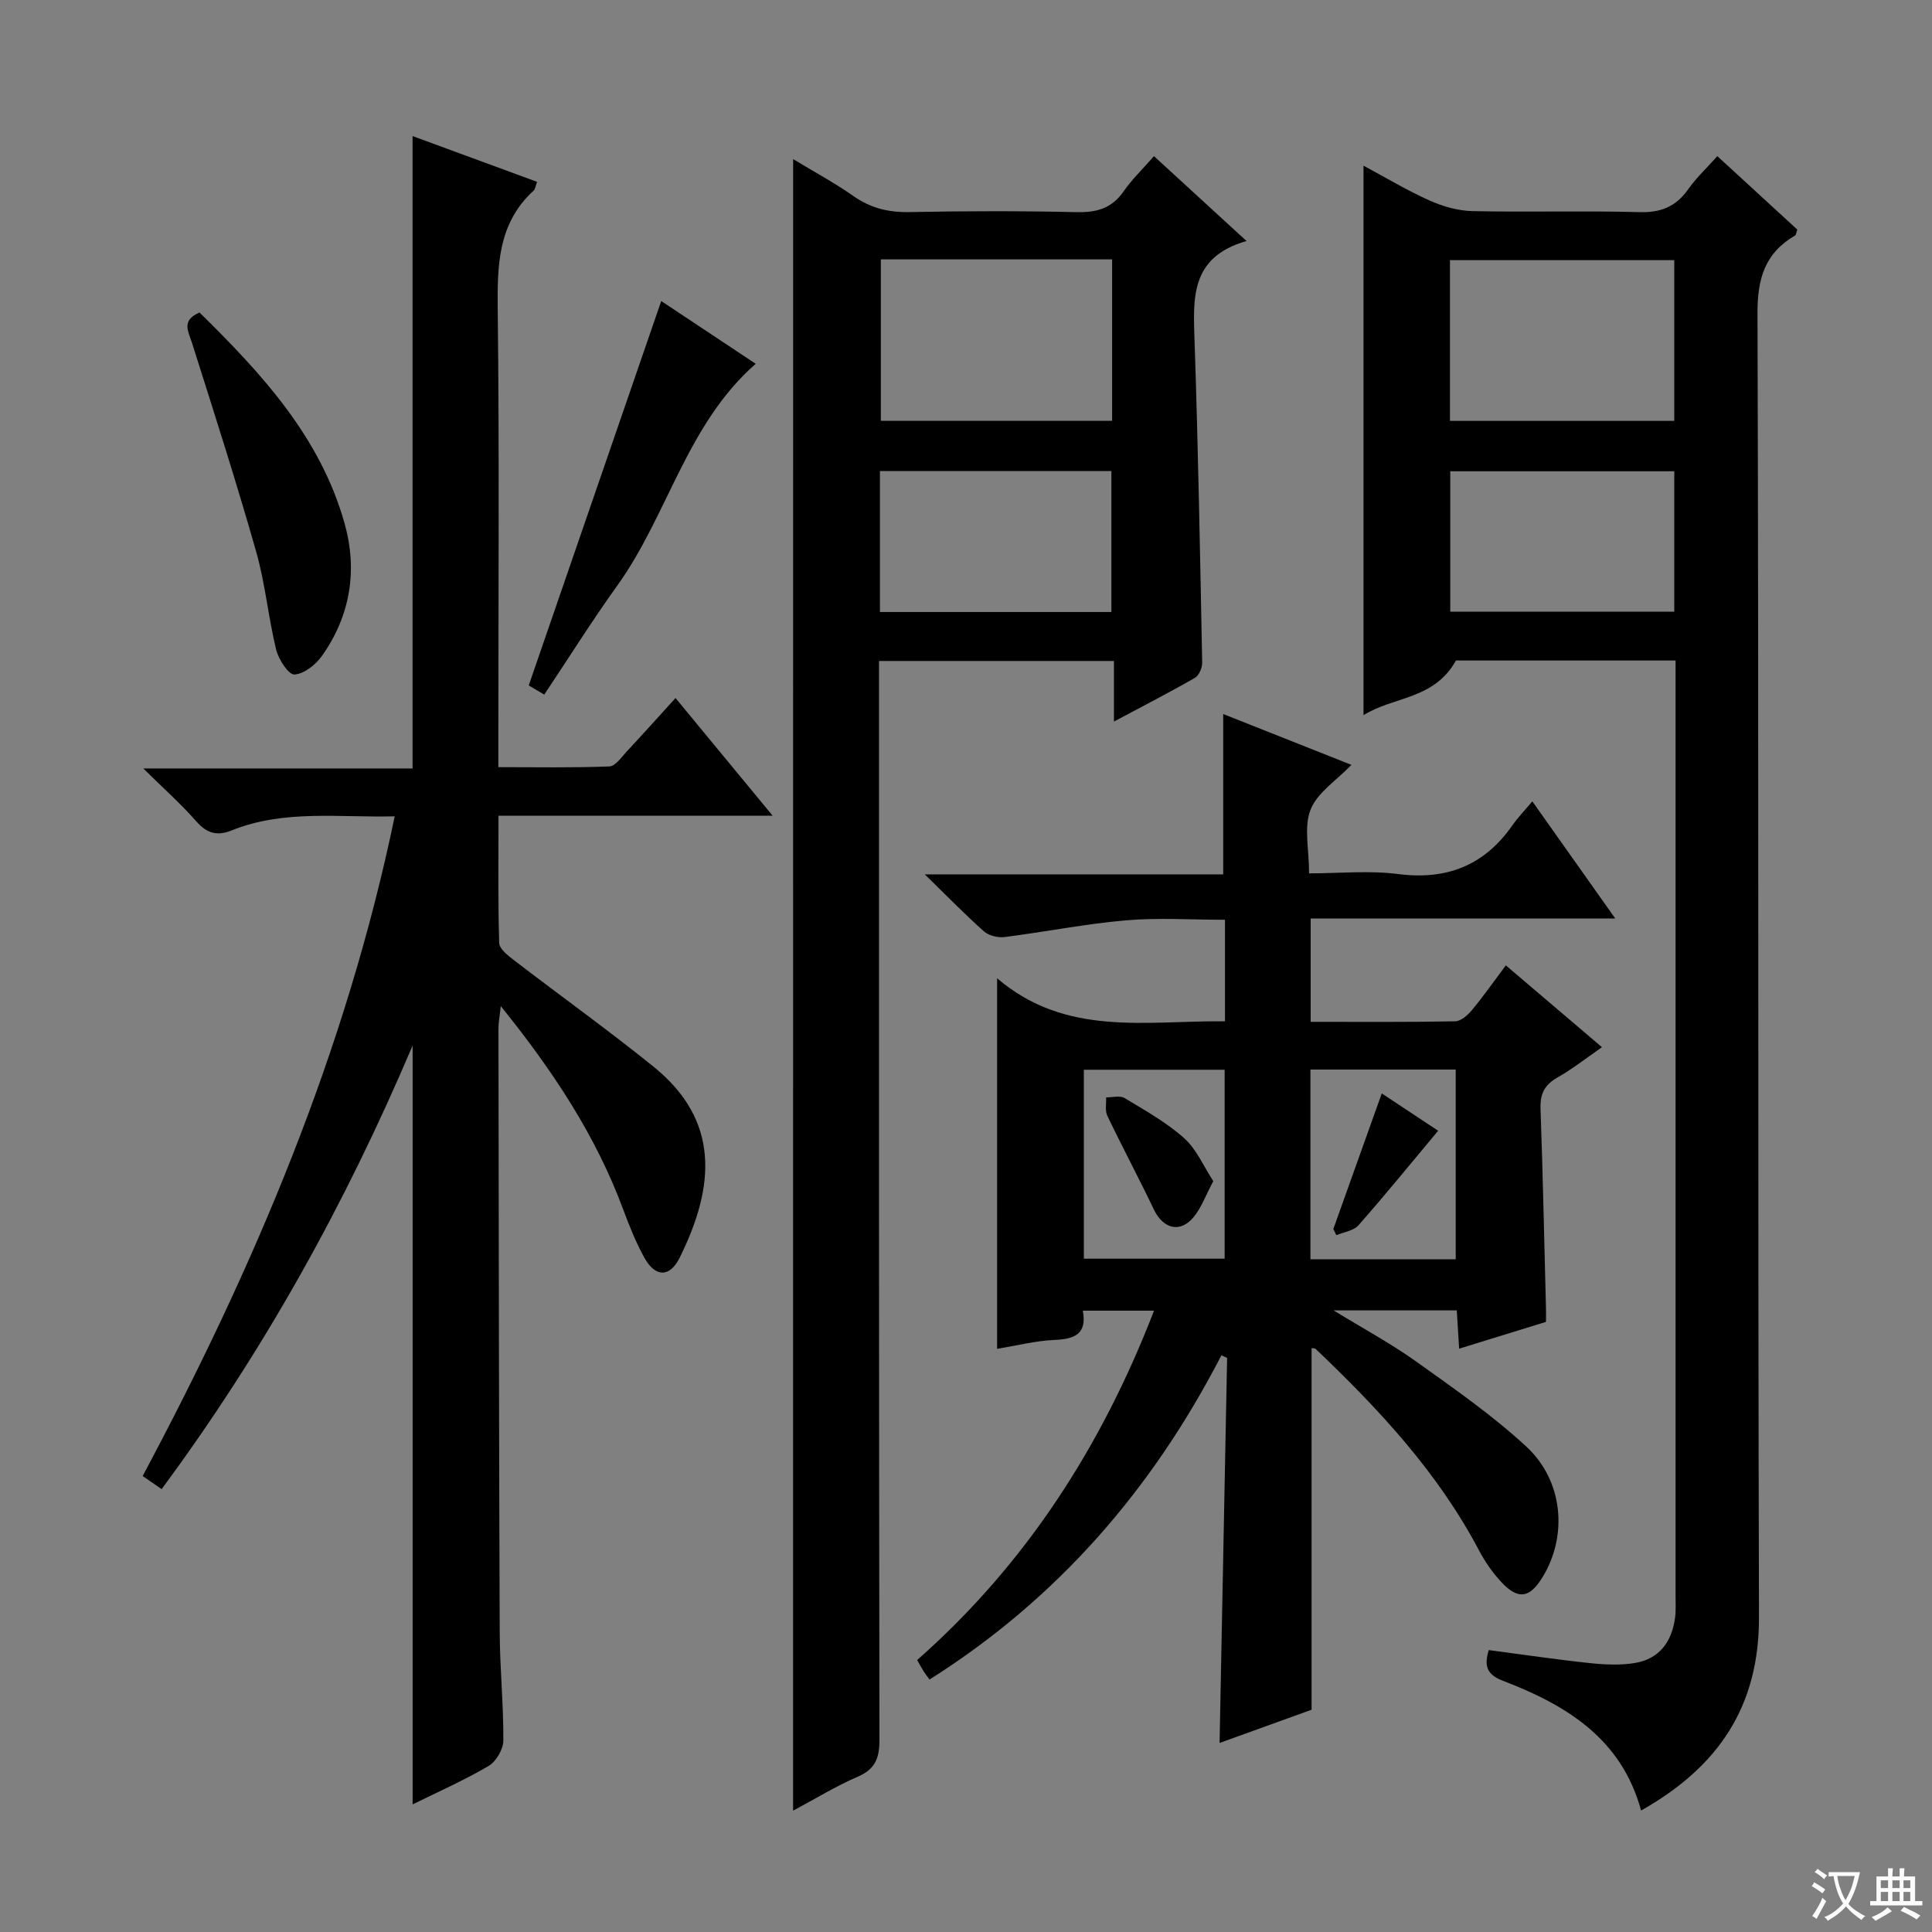
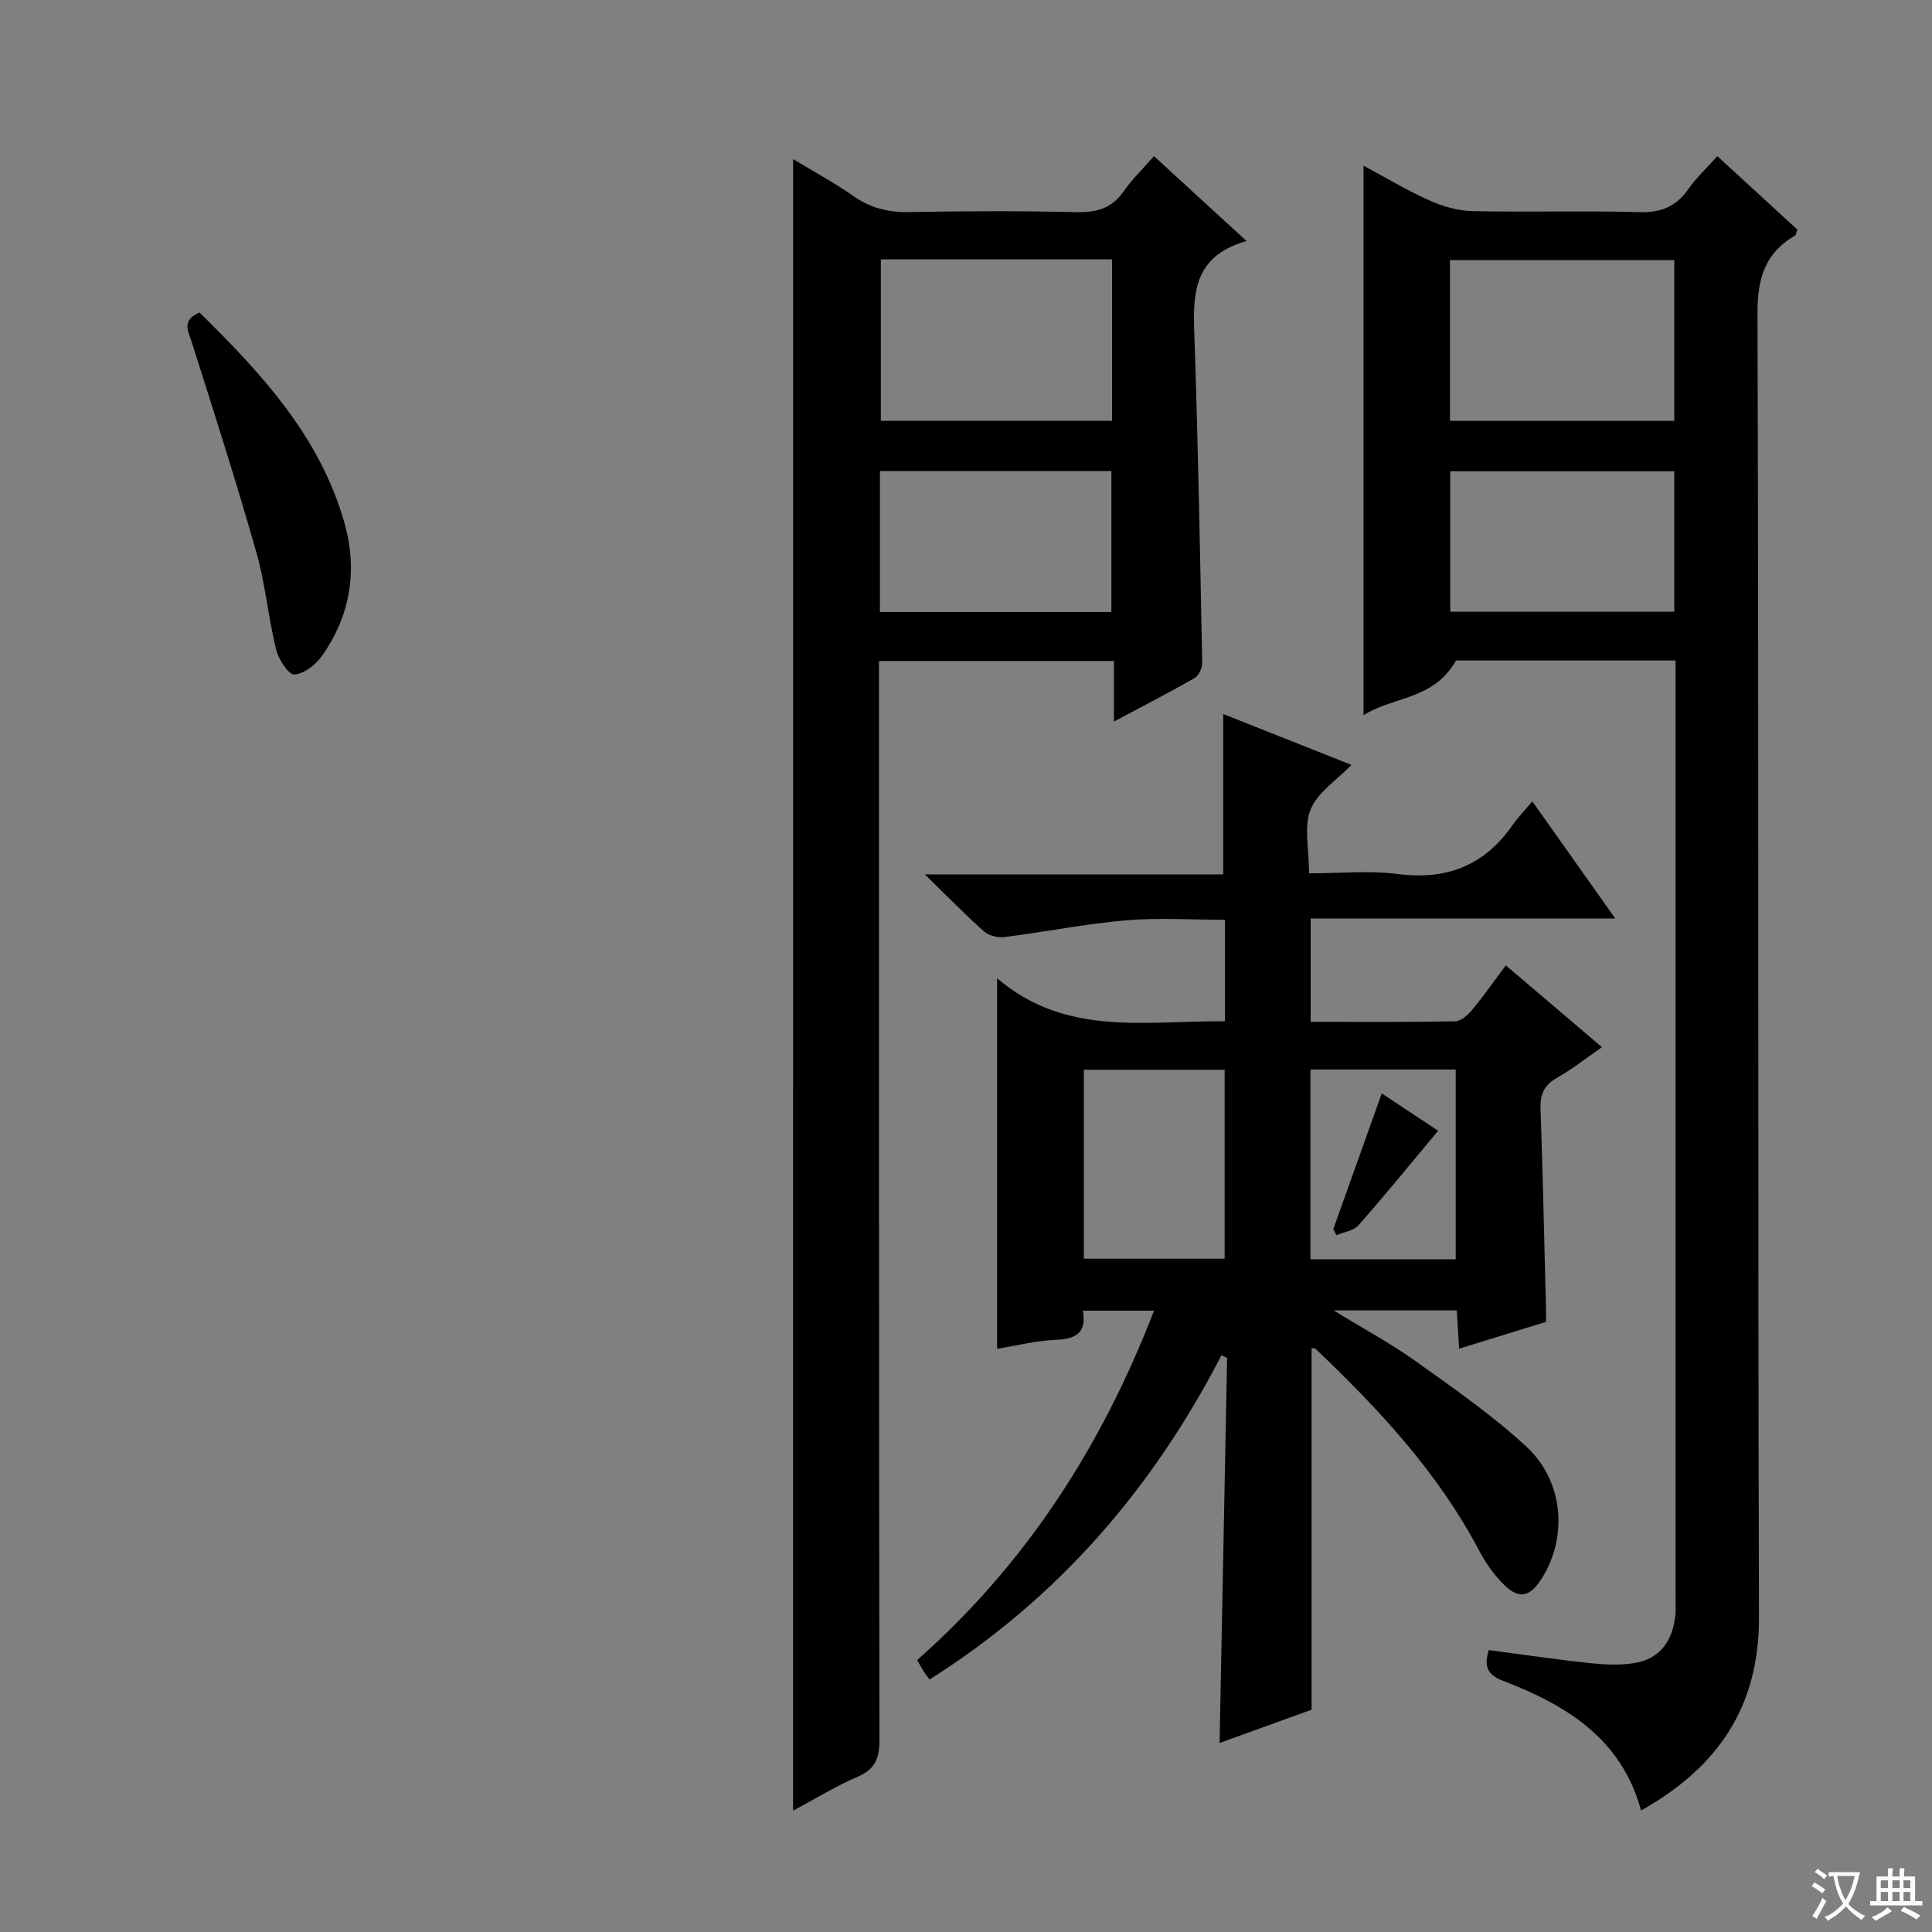
<svg xmlns="http://www.w3.org/2000/svg" enable-background="new 0 0 400 400" viewBox="0 0 400 400">
  <rect x="0" y="0" width="400" height="400" fill="#808080" stroke="none" />
  <path d="m377.9 391.2c-.2.3-.4.5-.6.8-.7-.6-1.4-1-2.2-1.5.2-.3.4-.5.5-.8.6.4 1.4.8 2.3 1.5zm-1.8 6.1c-.2-.2-.5-.4-.9-.6.4-.6.8-1.2 1.2-1.9s.7-1.3.9-1.9c.3.3.5.5.8.7-.7 1.3-1.4 2.6-2 3.7zm2.2-9c-.3.3-.5.5-.6.8-.6-.6-1.3-1.1-2-1.5.3-.3.5-.5.6-.7.6.5 1.3.9 2 1.4zm.3.2v-.9h2 4.5c-.3 1.3-.6 2.5-1 3.6s-.9 2.1-1.4 3c.4.5 1 1 1.6 1.4s1.2.8 1.9 1.1c-.3.2-.5.4-.8.8-.4-.3-1-.7-1.6-1.2s-1.2-1.1-1.6-1.6c-.5.6-1.1 1.1-1.7 1.6s-1.4.9-2.1 1.4c-.1-.3-.3-.5-.7-.8.6-.2 1.2-.5 1.9-1s1.4-1.1 2-1.8c-.5-.8-.9-1.6-1.2-2.5s-.6-2-.8-3.2c-.4.1-.7.1-1 .1zm2.5 2.7c.3 1 .7 1.7 1 2.2.3-.5.6-1.1 1-2s.6-1.9.9-3h-3.2-.4c.1.9.3 1.8.7 2.8z" fill="#fafbfa" />
  <path d="m396.5 388.5v1.5 3.6h1.5v.9c-.4 0-1 0-1.7 0h-7.9c-.5 0-.9 0-1.2 0v-.9h1.3v-3.5c0-.7 0-1.2 0-1.6h2.4c0-.8 0-1.4 0-1.7h1c0 .3-.1.8-.1 1.7h1.5c0-.8 0-1.4 0-1.7h1c0 .3-.1.9-.1 1.7zm-8.2 9.2c-.2-.3-.5-.5-.8-.8.8-.3 1.4-.6 1.9-.9s1-.7 1.4-1.1c.3.3.6.5.9.8-1.6 1-2.8 1.6-3.4 2zm2.6-6.8v-1.6h-1.5v1.6zm0 2.7v-1.9h-1.5v1.9zm2.4-2.7v-1.6h-1.5v1.6zm0 2.7v-1.9h-1.5v1.9zm.2 2 .7-.8c.4.2.9.5 1.6.8s1.3.7 1.8 1c-.3.3-.5.5-.8.8-.4-.3-1.5-1-3.3-1.8zm2-4.7v-1.6h-1.4v1.6zm0 2.7v-1.9h-1.4v1.9z" fill="#fafbfa" />
  <g fill="#010000">
    <path d="m317.25 165.91c5.9 8.33 11.25 15.88 17.17 24.25-21.41 0-42.06 0-63.06 0v21.4c10.01 0 19.97.08 29.93-.11 1.19-.02 2.61-1.3 3.48-2.35 2.34-2.81 4.43-5.81 7-9.23 6.58 5.6 12.99 11.06 19.9 16.94-3.28 2.27-6.12 4.52-9.24 6.29-2.66 1.51-3.59 3.39-3.48 6.43.49 13.81.77 27.62 1.13 41.43.02.82 0 1.63 0 2.72-5.94 1.83-11.74 3.62-17.98 5.55-.18-2.83-.33-5.24-.49-7.93-8.28 0-16.34 0-25.51 0 6.25 3.83 11.88 6.86 17.05 10.55 7.83 5.6 15.82 11.14 22.86 17.65 7.7 7.12 8.57 18.51 3.37 27.02-2.68 4.39-5.09 4.77-8.6.97-1.79-1.93-3.34-4.17-4.57-6.5-8.51-16.15-20.74-29.26-33.81-41.7-.19-.18-.58-.13-.85-.18v74.87c-5.97 2.16-12.49 4.51-19.05 6.88.52-26.67 1.04-53.19 1.56-79.71-.39-.18-.79-.37-1.18-.55-14.24 27.6-33.8 50.31-60.43 67.13-.47-.65-.88-1.16-1.23-1.72-.44-.7-.82-1.42-1.33-2.32 22.48-19.83 38.16-44.16 49.04-72.33-5.03 0-9.7 0-14.74 0 .9 4.86-1.73 5.89-5.87 6.06-3.94.17-7.84 1.18-11.88 1.84 0-25.39 0-50.41 0-76.72 14.3 12.22 30.86 8.73 47.18 8.91 0-7.17 0-13.76 0-21.02-7 0-13.82-.47-20.56.12-8.4.73-16.72 2.4-25.1 3.46-1.37.17-3.26-.3-4.27-1.2-3.85-3.42-7.45-7.13-12.22-11.78h61.78c0-11.32 0-21.87 0-33.2 8.82 3.5 17.62 6.99 26.55 10.53-3.08 3.2-7.05 5.72-8.46 9.26-1.43 3.59-.31 8.19-.31 13.2 6.28 0 12.44-.63 18.42.14 10.05 1.29 17.8-1.74 23.61-9.99 1.12-1.62 2.52-3.07 4.19-5.06zm-15.86 94.82c0-13.41 0-26.41 0-39.29-10.34 0-20.24 0-30.08 0v39.29zm-47.84-39.25c-9.93 0-19.59 0-29.15 0v39.12h29.15c0-13.21 0-26.08 0-39.12z" />
-     <path d="m33.46 308.31c-1.39-.96-2.56-1.78-3.92-2.72 23.14-43.35 42.1-87.99 52.18-136.58-11.54.3-22.89-1.46-33.76 2.92-3.01 1.21-5.14.62-7.33-1.89-3.12-3.57-6.71-6.74-10.96-10.94h55.75c0-43.77 0-87.14 0-130.93 8.46 3.11 17.06 6.28 25.78 9.48-.36.95-.4 1.52-.71 1.8-7.39 6.77-7.55 15.45-7.44 24.68.34 29.49.13 58.99.13 88.48v6.22c7.84 0 15.42.15 22.99-.15 1.25-.05 2.52-1.95 3.63-3.14 3.27-3.5 6.47-7.07 10.06-11.02 6.62 8.02 13.02 15.77 20.11 24.37-19.44 0-37.81 0-56.76 0 0 9.12-.12 17.73.14 26.34.04 1.21 1.77 2.58 2.99 3.51 9.63 7.4 19.51 14.47 28.95 22.09 13.81 11.15 12.75 24.77 5.46 39.5-2.09 4.23-5.08 4.14-7.35.05-1.76-3.18-3.12-6.61-4.39-10.02-5.68-15.29-14.51-28.64-25.33-42.06-.24 2.24-.49 3.46-.48 4.68.06 41.65.1 83.31.26 124.96.03 7.48.8 14.96.75 22.43-.01 1.81-1.5 4.34-3.06 5.26-4.97 2.93-10.29 5.27-15.72 7.95 0-52.4 0-104.27 0-157.12-13.98 32.94-30.91 63.39-51.97 91.85z" />
    <path d="m301.44 136.75c-4.56 8.17-12.92 7.4-19.14 11.32 0-38.23 0-75.69 0-113.77 4.64 2.49 9.03 5.14 13.67 7.21 2.77 1.24 5.94 2.14 8.95 2.2 11.49.25 23-.11 34.49.21 4.45.13 7.57-1.13 10.1-4.72 1.7-2.41 3.9-4.47 6.05-6.87 5.69 5.22 11.17 10.25 16.55 15.2-.23.64-.24 1.1-.45 1.22-6.24 3.64-7.81 8.86-7.79 16.13.29 89.98.05 179.96.31 269.94.05 18.58-8.49 31.05-24.41 40.03-4.07-14.97-15.58-21.87-28.64-26.88-3.29-1.26-3.9-3.04-2.9-6.34 6.92.91 13.88 1.95 20.88 2.69 3.11.33 6.35.49 9.4-.02 5.04-.84 7.63-4.4 8.29-9.34.2-1.48.11-2.99.11-4.49 0-62.82 0-125.64 0-188.46 0-1.64 0-3.28 0-5.26-15.63 0-30.89 0-45.47 0zm-1.24-49.61h46.44c0-11.36 0-22.27 0-33.28-15.64 0-30.98 0-46.44 0zm.06 39.5h46.38c0-9.84 0-19.38 0-29.07-15.62 0-30.95 0-46.38 0z" />
    <path d="m164.21 32.94c4.35 2.64 8.58 4.91 12.48 7.65 3.59 2.52 7.3 3.41 11.65 3.32 11.49-.23 23-.25 34.49.01 4.17.1 7.34-.74 9.8-4.3 1.69-2.44 3.88-4.54 6.29-7.29 6.17 5.66 12.22 11.21 19.16 17.57-11.81 3.35-11.04 12.07-10.75 20.95.74 22.11 1.14 44.23 1.57 66.35.02 1.07-.67 2.66-1.52 3.15-5.28 3.03-10.7 5.81-16.75 9.04 0-4.57 0-8.34 0-12.54-16.31 0-32.19 0-48.64 0v5.89c0 72.49-.03 144.97.09 217.46.01 3.83-.88 6.1-4.54 7.67-4.52 1.95-8.75 4.56-13.34 7.01.01-114.2.01-227.72.01-341.94zm18.16 20.76v33.43h47.88c0-11.36 0-22.25 0-33.43-16.07 0-31.79 0-47.88 0zm-.19 73.01h47.92c0-9.91 0-19.59 0-29.19-16.24 0-31.99 0-47.92 0z" />
    <path d="m41.31 64.7c12.78 12.57 24.95 25.67 30.01 43.59 2.75 9.73 1.25 19.14-4.65 27.49-1.29 1.83-3.71 3.75-5.71 3.87-1.2.07-3.29-3.11-3.78-5.12-1.64-6.73-2.26-13.73-4.16-20.38-4.12-14.47-8.72-28.81-13.27-43.16-.75-2.42-2.29-4.61 1.56-6.29z" />
-     <path d="m156.46 75.32c-14.29 12.53-18.15 31.27-28.64 45.89-5.22 7.27-9.98 14.87-15.14 22.6-1.8-1.07-3.01-1.78-3.21-1.9 9.25-26.82 18.29-53.08 27.43-79.58 6.05 4.01 12.78 8.48 19.56 12.99z" />
    <path d="m286.08 226.38c4.23 2.8 8.07 5.34 11.67 7.73-5.57 6.66-10.9 13.22-16.48 19.56-1.01 1.15-3.03 1.4-4.59 2.06-.21-.42-.42-.84-.63-1.27 3.25-9.11 6.51-18.22 10.03-28.08z" />
-     <path d="m251.2 244.54c-1.61 3.02-2.49 5.56-4.11 7.49-2.78 3.32-6.27 2.38-8.18-1.6-3.12-6.52-6.53-12.9-9.65-19.42-.51-1.07-.19-2.53-.25-3.81 1.29.02 2.86-.44 3.82.14 4.25 2.56 8.66 5.03 12.33 8.3 2.55 2.26 3.99 5.76 6.04 8.9z" />
+     <path d="m251.2 244.54z" />
  </g>
</svg>